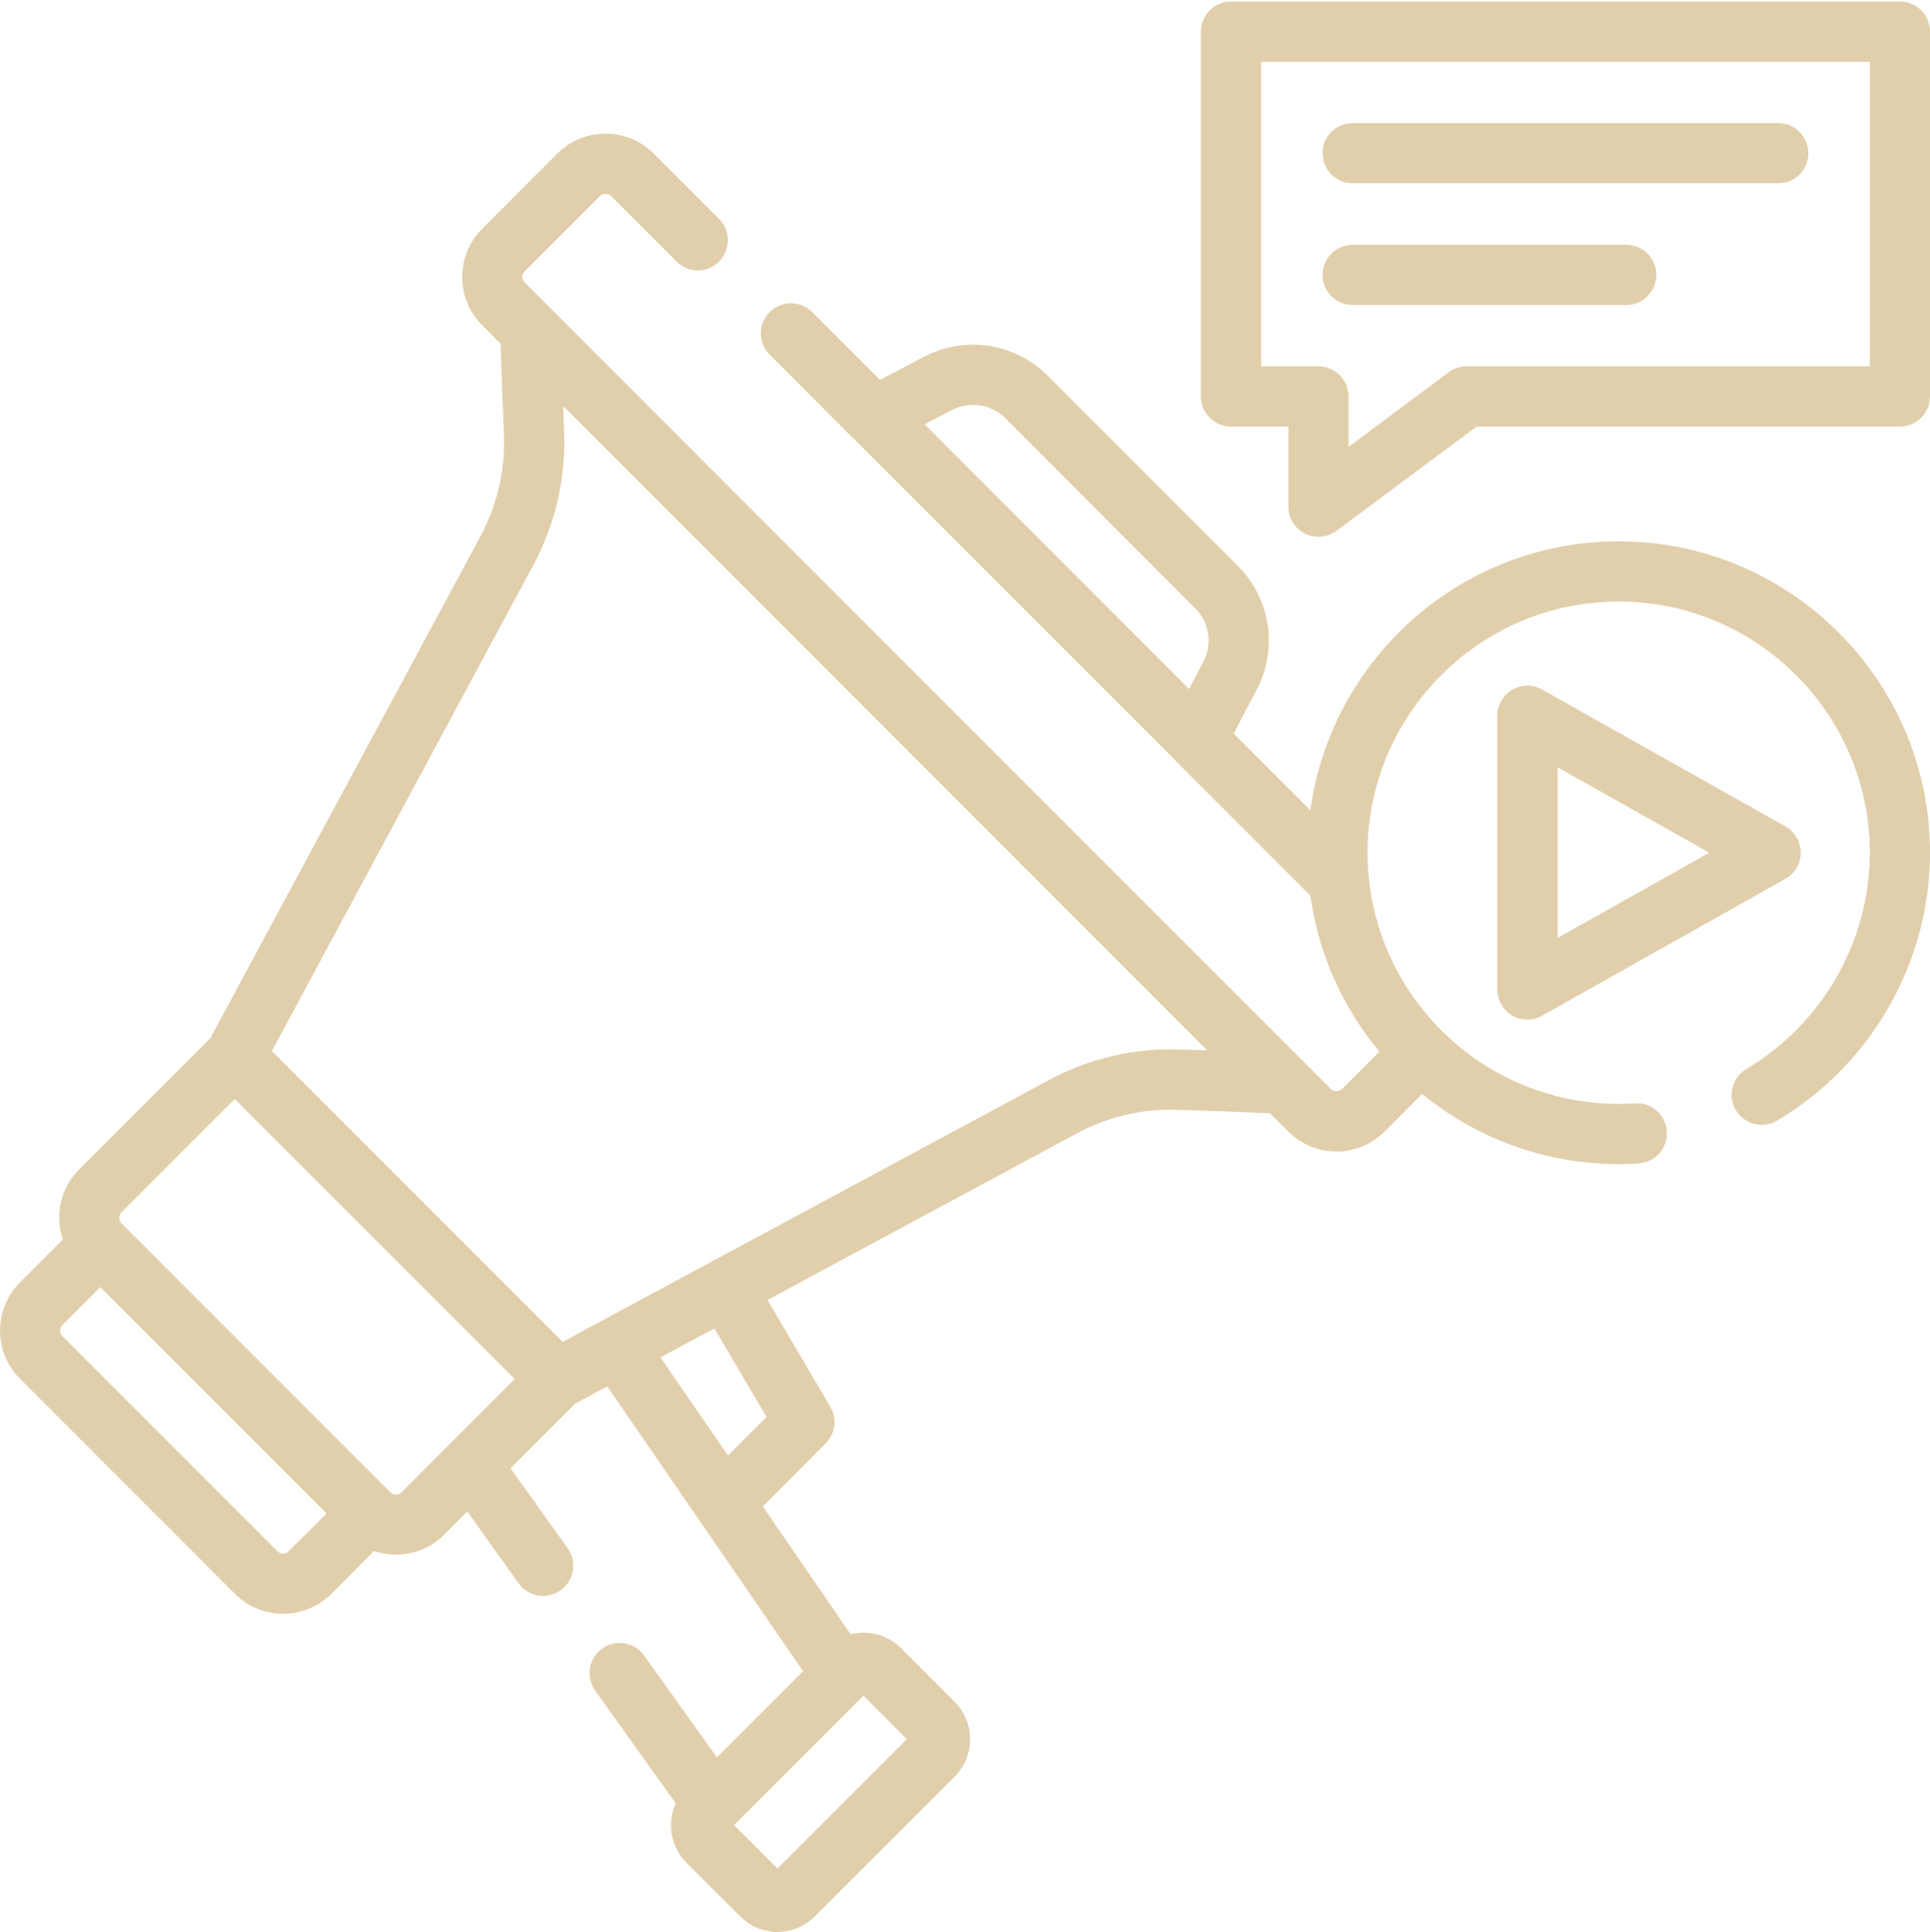
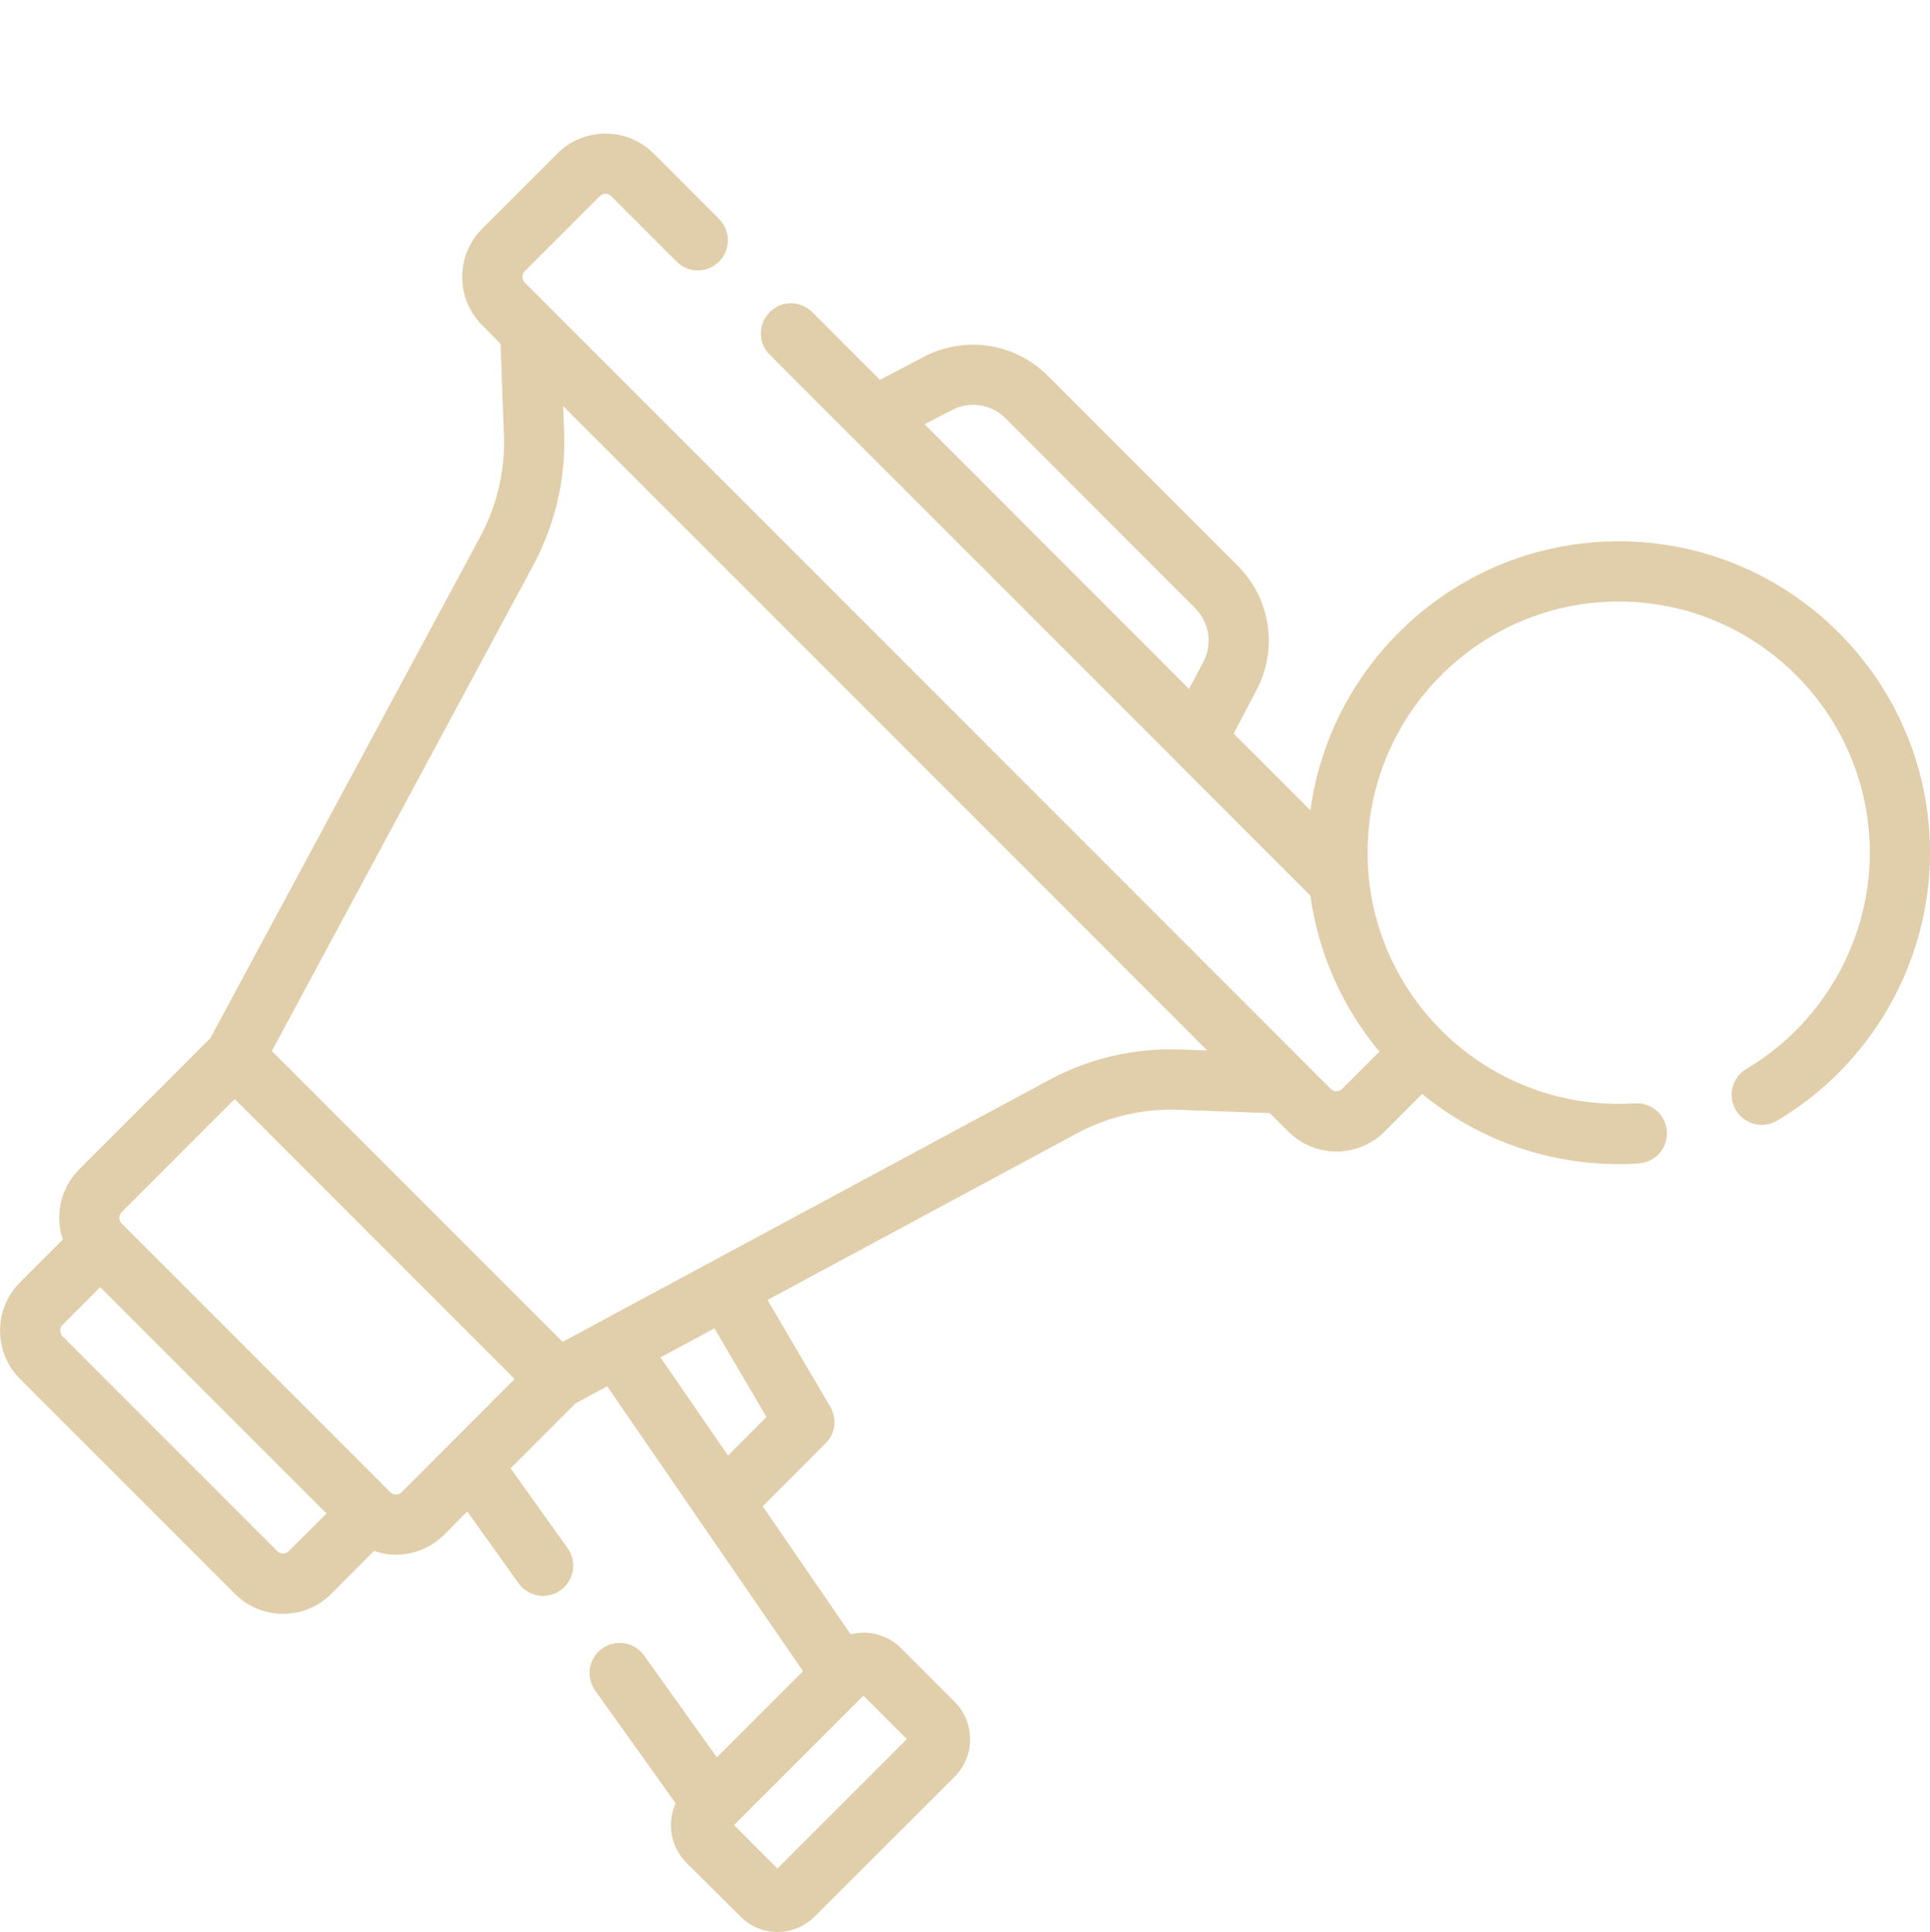
<svg xmlns="http://www.w3.org/2000/svg" version="1.2" viewBox="0 0 1026 1027" width="1026" height="1027">
  <title>Vector Smart Object-ai</title>
  <style>
		.s0 { fill: #e1ceaa } 
	</style>
  <g id="Layer 1">
    <g id="&lt;Group&gt;">
-       <path id="&lt;Path&gt;" class="s0" d="m703.1 81.4c0-8.8 7.1-16 16-16h226.2c8.9 0 16 7.2 16 16 0 8.9-7.1 16-16 16h-226.2c-8.9 0-16-7.1-16-16z" />
-       <path id="&lt;Path&gt;" class="s0" d="m880.5 146.1c0 8.8-7.1 16-16 16h-145.4c-8.9 0-16-7.2-16-16 0-8.9 7.1-16 16-16h145.4c8.9 0 16 7.1 16 16z" />
-       <path id="&lt;Compound Path&gt;" fill-rule="evenodd" class="s0" d="m1026 16.8v193.9c0 8.9-7.2 16-16 16h-225l-74.6 55.5c-2.8 2-6.1 3.1-9.5 3.1-2.5 0-4.9-0.5-7.2-1.7-5.4-2.7-8.8-8.2-8.8-14.3v-42.6h-30.5c-8.8 0-16-7.1-16-16v-193.9c0-8.9 7.2-16 16-16h355.6c8.8 0 16 7.1 16 16zm-32 16h-323.6v161.9h30.5c8.8 0 16 7.2 16 16v26.8l53.2-39.6c2.8-2.1 6.1-3.2 9.6-3.2h214.3z" />
      <path id="&lt;Compound Path&gt;" fill-rule="evenodd" class="s0" d="m1026 453.2c0 58.2-31.1 112.7-81.3 142.4-7.6 4.5-17.4 2-21.9-5.6-4.5-7.6-2-17.4 5.6-21.9 40.5-24 65.6-68 65.6-114.9 0-73.6-59.9-133.5-133.5-133.5-73.6 0-133.5 59.9-133.5 133.5 0 73.6 59.9 133.5 133.5 133.5 3 0 5.8-0.1 8.6-0.3 8.8-0.6 16.4 6 17 14.9 0.6 8.8-6 16.4-14.8 17-3.5 0.3-7 0.4-10.8 0.4-39.6 0-76-14-104.5-37.3l-19.9 20c-7.1 7-16.3 10.6-25.6 10.6-9.3 0-18.6-3.6-25.6-10.6l-9.9-9.8-48.7-1.8c-18.7-0.7-37.2 3.7-53.7 12.5l-164.6 88.6 33.4 56.8c3.7 6.3 2.7 14.3-2.5 19.4l-33.4 33.5 46.7 68c9.3-2.3 19.5 0.1 26.7 7.3l28.6 28.6c5.3 5.3 8.2 12.4 8.2 19.9 0 7.5-2.9 14.5-8.2 19.9l-74.3 74.2c-5.5 5.5-12.7 8.3-19.9 8.3-7.2 0-14.4-2.8-19.8-8.3l-28.6-28.5c-8.5-8.6-10.4-21.2-5.7-31.6l-42.8-59.9c-5.1-7.2-3.5-17.2 3.7-22.3 7.2-5.2 17.2-3.5 22.3 3.7l38.7 54.1 45.8-45.8-104.1-151.4-16.9 9.1-34.5 34.5 30.4 42.5c5.1 7.2 3.4 17.2-3.8 22.3-2.8 2-6 3-9.2 3-5 0-10-2.3-13.1-6.7l-27.3-38.2-12.3 12.4c-6.9 6.8-16 10.6-25.6 10.6-4 0-8-0.7-11.7-2l-22.7 22.8c-7.1 7.1-16.4 10.6-25.6 10.6-9.3 0-18.6-3.5-25.6-10.6l-114.3-114.3c-14.1-14.1-14.1-37.1 0-51.2l22.8-22.8c-4.3-12.6-1.4-27.1 8.6-37.2l69.8-69.8 143.6-266.7c8.8-16.5 13.2-35 12.5-53.7l-1.8-48.7-9.8-9.9c-14.1-14.1-14.1-37.1 0-51.2l40-40c14.1-14.1 37.1-14.1 51.2 0l34.8 34.8c6.2 6.2 6.2 16.4 0 22.6-6.3 6.3-16.4 6.3-22.6 0l-34.8-34.8c-1.7-1.6-4.3-1.6-6 0l-40 40c-1.6 1.7-1.6 4.4 0.1 6l428.5 428.6c1.6 1.6 4.3 1.6 6-0.1l19.8-19.8c-19.3-23.1-32.4-51.7-36.7-82.9l-71.7-71.7q0 0 0-0.1l-171.3-171.3q-0.2-0.1-0.3-0.2l-44.1-44.2c-6.3-6.2-6.3-16.4 0-22.6 6.2-6.3 16.3-6.3 22.6 0l36 36 23.2-12.2c22-11.5 48.5-7.5 66.1 10.1l100.8 100.8c17.6 17.6 21.6 44.1 10.1 66.1l-12.2 23.2 40.8 40.8c11-80.7 80.3-143 163.9-143 91.2 0 165.5 74.2 165.5 165.5zm-872.6 371.3l20.2-20.1-120.3-120.3-20.1 20.1c-1.6 1.7-1.6 4.4 0 6l114.3 114.3c1.6 1.6 4.3 1.6 5.9 0zm120.2-91.6l-148.8-148.8-60.2 60.2c-1.6 1.6-1.6 4.3 0 5.9l142.9 142.9c1 1 2.2 1.2 3 1.2 0.8 0 1.9-0.2 3-1.2zm185.4 168.3l-68.8 68.8 23.1 23.1 68.8-68.8zm-79.2-195.2l-28.7 15.4 35.9 52.2 20.5-20.5zm262-147.7l-342.4-342.5 0.5 14.4c0.9 24.3-4.8 48.5-16.3 70l-139.1 258.4 154.6 154.6 21.1-11.4q0 0 0 0l237.3-127.7c21.4-11.6 45.6-17.2 69.9-16.3zm-150.3-332.8l140.6 140.7 7.6-14.4c5-9.6 3.2-21-4.4-28.6l-100.8-100.9c-7.6-7.6-19.1-9.3-28.6-4.3z" />
-       <path id="&lt;Compound Path&gt;" fill-rule="evenodd" class="s0" d="m949.1 467.1l-129.3 72.7c-2.4 1.4-5.1 2.1-7.8 2.1-2.8 0-5.6-0.7-8.1-2.2-4.9-2.9-7.9-8.1-7.9-13.8v-145.5c0-5.6 3-10.9 7.9-13.8 4.9-2.8 11-2.9 15.9-0.1l129.3 72.7c5.1 2.9 8.2 8.2 8.2 14 0 5.7-3.1 11.1-8.2 13.9zm-40.4-13.9l-80.7-45.4v90.7z" />
    </g>
  </g>
</svg>